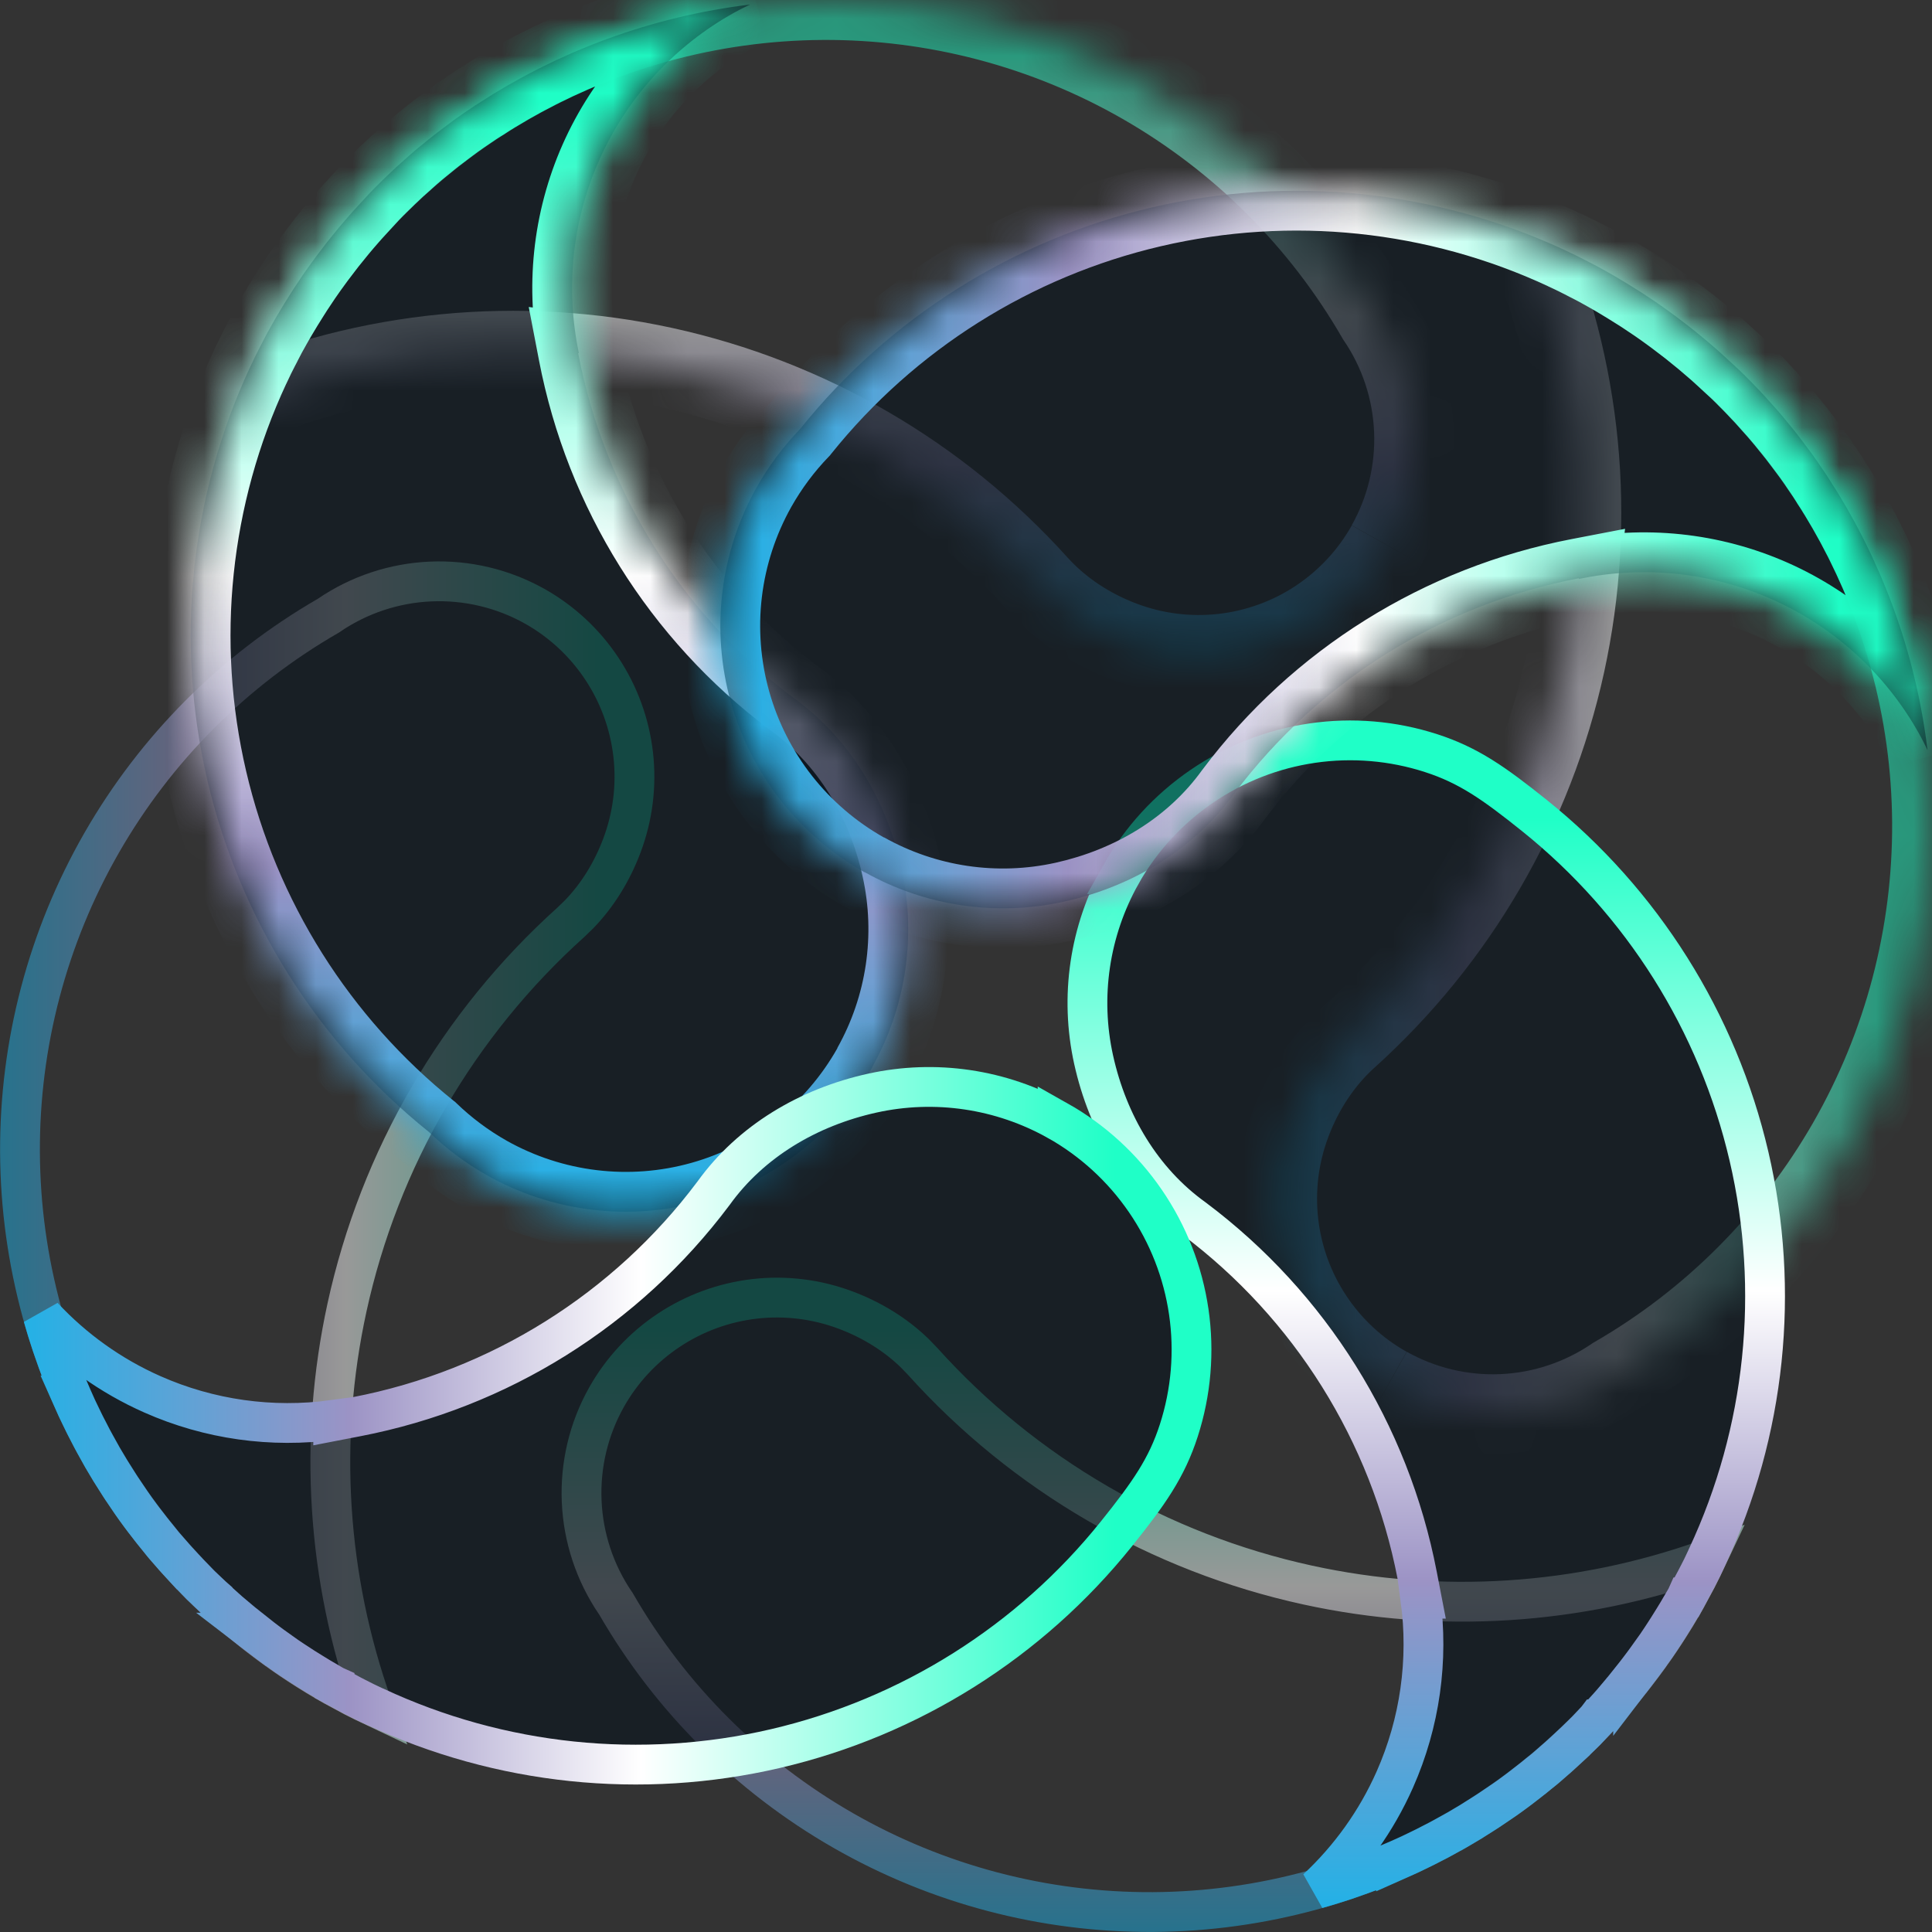
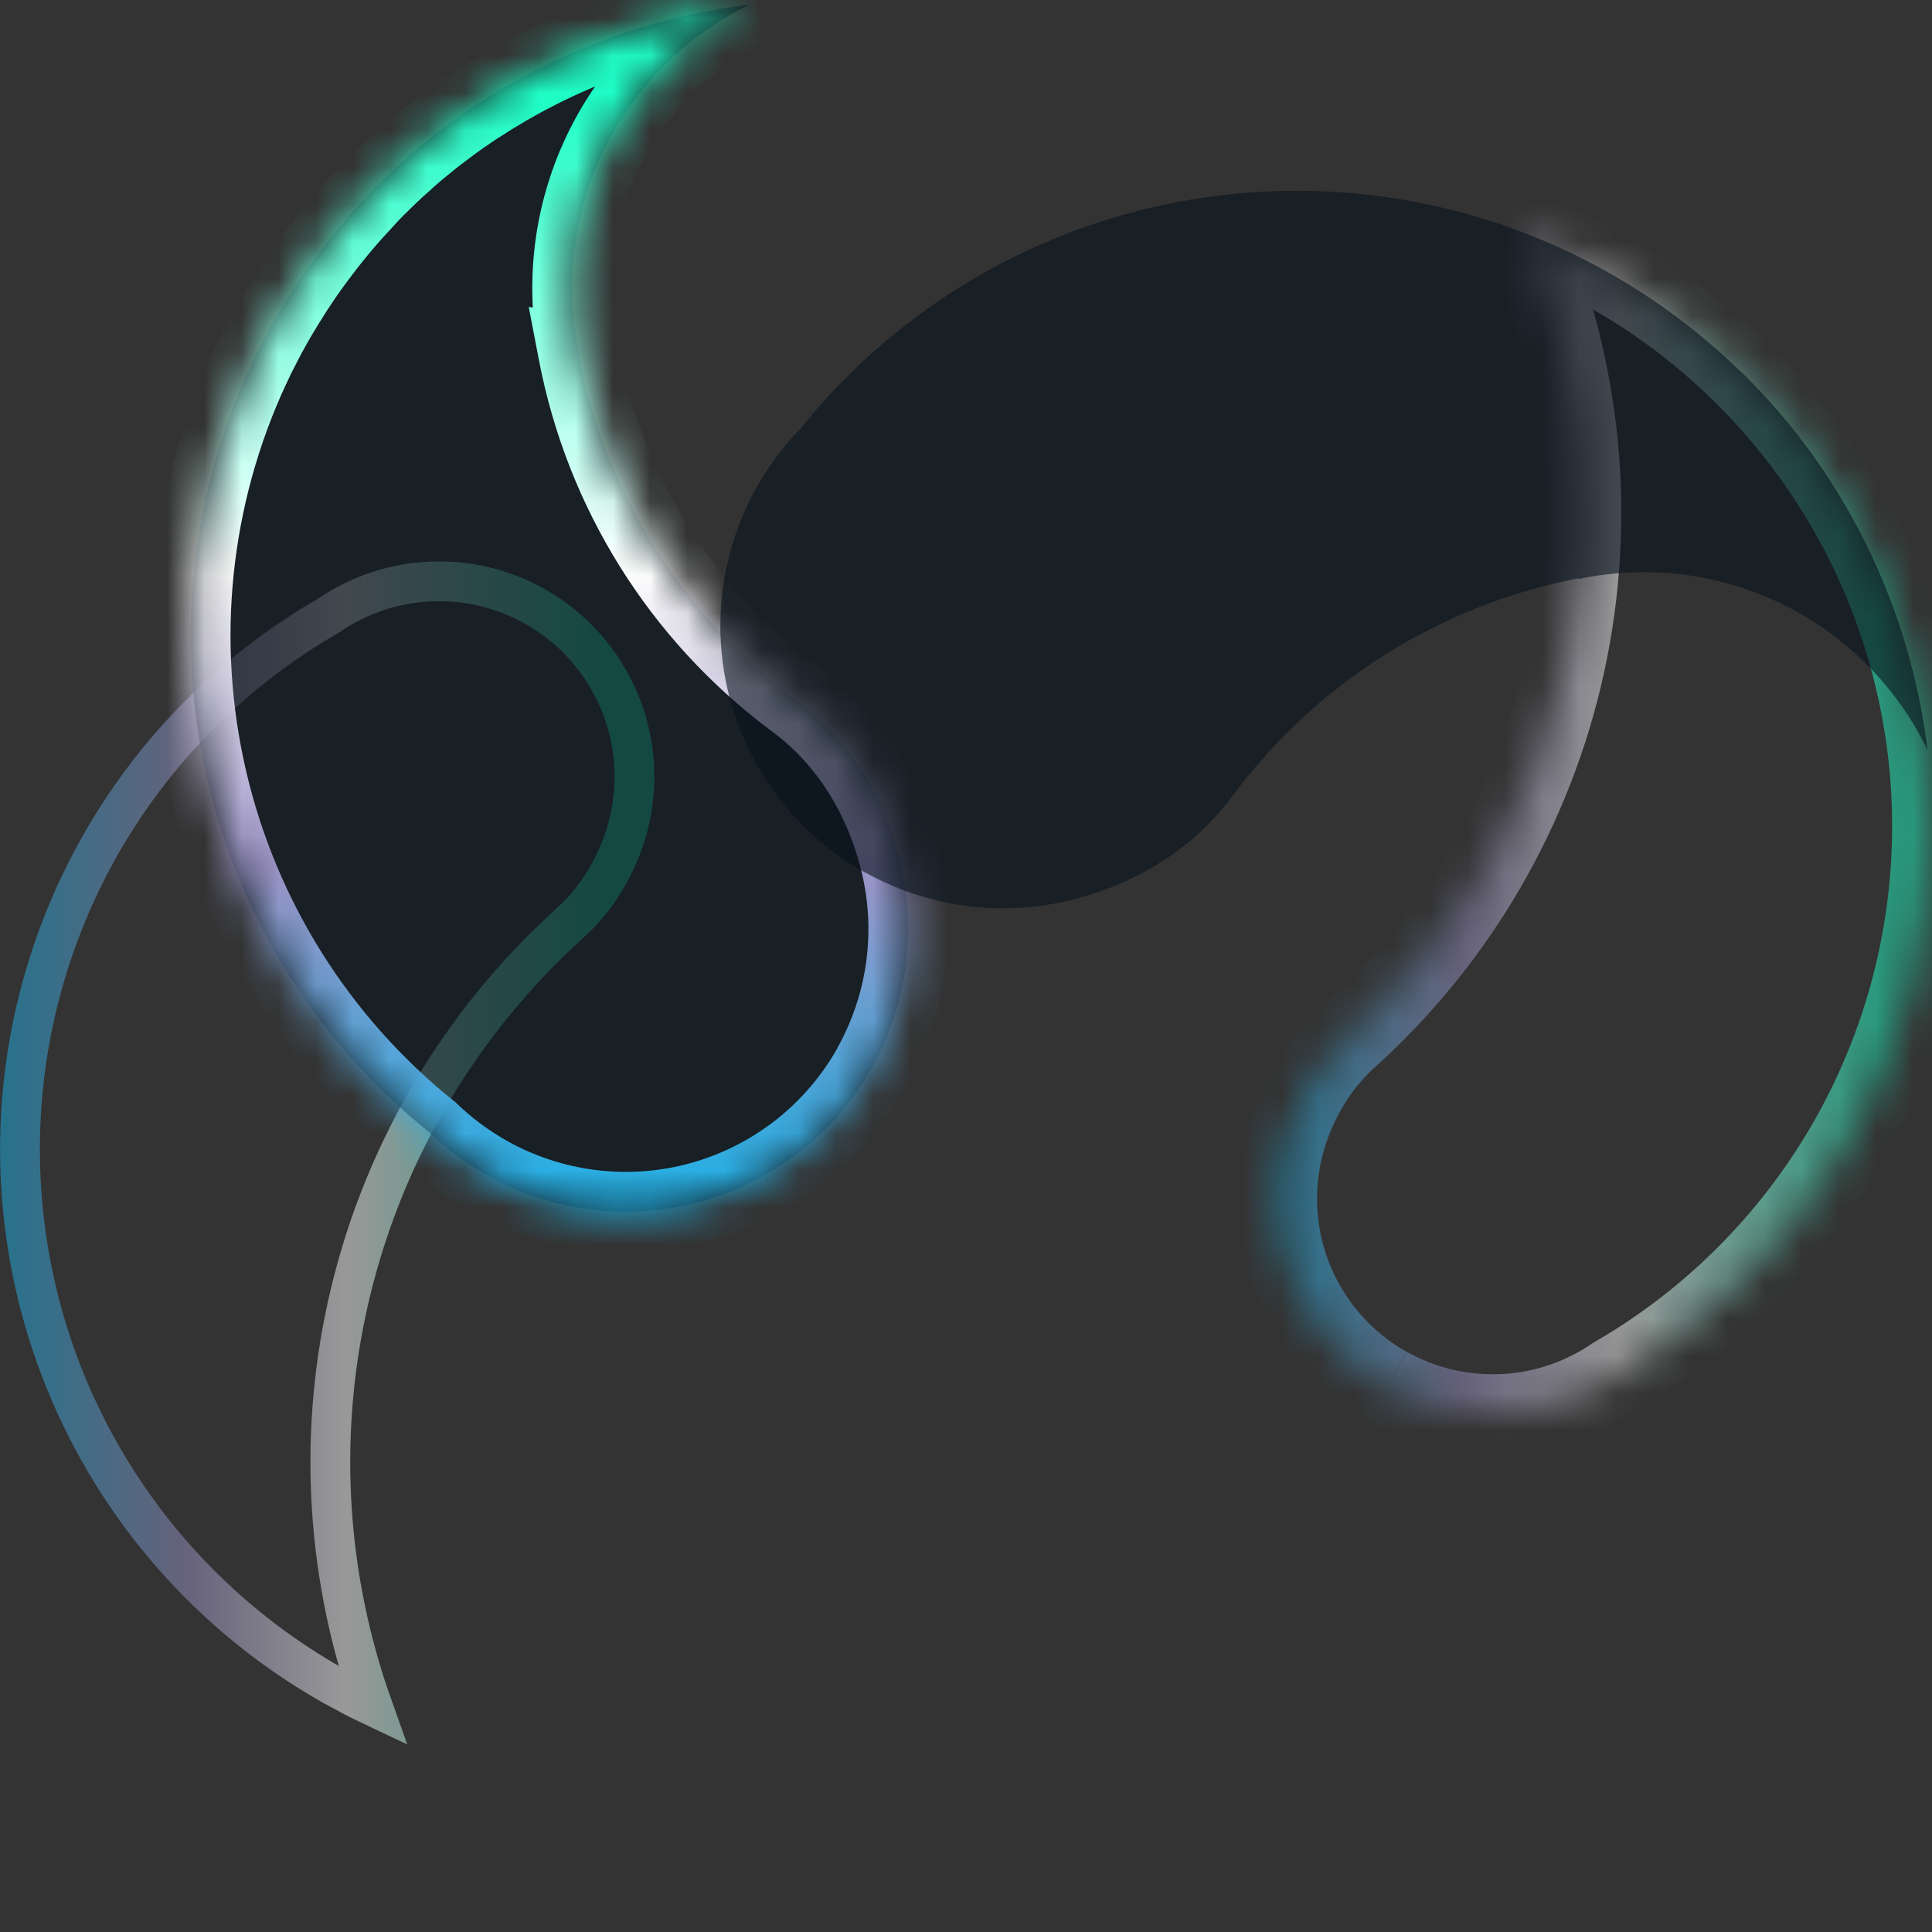
<svg xmlns="http://www.w3.org/2000/svg" width="52" height="52" viewBox="0 0 52 52" fill="none">
  <rect x="0" y="0" width="52" height="52" fill="#333333" stroke="none" />
  <g opacity="0.5">
    <mask id="path-1-inside-1_182_702" fill="white">
      <path d="M37.34 37.318C38.281 37.846 39.351 38.102 40.429 38.055C41.508 38.009 42.552 37.662 43.444 37.054C46.059 35.544 48.228 33.368 49.731 30.748C51.233 28.128 52.016 25.157 51.998 22.137C51.981 19.117 51.164 16.155 49.631 13.553C48.098 10.95 45.904 8.8 43.271 7.32C42.541 6.912 41.783 6.556 41.003 6.256C42.584 9.913 42.978 13.973 42.128 17.865C41.279 21.757 39.229 25.284 36.268 27.948C35.587 28.565 35.077 29.356 34.752 30.216C34.426 31.076 34.31 32 34.413 32.913C34.516 33.827 34.835 34.702 35.343 35.468C35.851 36.234 36.534 36.868 37.335 37.318" />
    </mask>
    <path d="M43.444 37.054L42.908 36.126L42.873 36.146L42.84 36.169L43.444 37.054ZM43.271 7.32L43.795 6.386L43.794 6.385L43.271 7.32ZM41.003 6.256L41.387 5.256L39.008 4.342L40.02 6.682L41.003 6.256ZM36.268 27.948L35.551 27.152L35.549 27.154L36.268 27.948ZM37.34 37.318L36.815 38.252C37.93 38.878 39.198 39.181 40.475 39.126L40.429 38.055L40.383 36.985C39.504 37.023 38.632 36.815 37.865 36.384L37.34 37.318ZM40.429 38.055L40.475 39.126C41.753 39.07 42.99 38.66 44.047 37.94L43.444 37.054L42.84 36.169C42.113 36.664 41.262 36.947 40.383 36.985L40.429 38.055ZM43.444 37.054L43.979 37.982C46.759 36.377 49.064 34.065 50.66 31.281L49.731 30.748L48.802 30.215C47.393 32.671 45.36 34.711 42.908 36.126L43.444 37.054ZM49.731 30.748L50.66 31.281C52.257 28.497 53.088 25.34 53.069 22.131L51.998 22.137L50.927 22.143C50.943 24.974 50.21 27.759 48.802 30.215L49.731 30.748ZM51.998 22.137L53.069 22.131C53.051 18.921 52.183 15.774 50.554 13.009L49.631 13.553L48.708 14.096C50.145 16.536 50.91 19.312 50.927 22.143L51.998 22.137ZM49.631 13.553L50.554 13.009C48.925 10.244 46.593 7.959 43.795 6.386L43.271 7.32L42.746 8.254C45.214 9.641 47.271 11.657 48.708 14.096L49.631 13.553ZM43.271 7.32L43.794 6.385C43.02 5.952 42.215 5.575 41.387 5.256L41.003 6.256L40.618 7.256C41.351 7.538 42.062 7.872 42.747 8.255L43.271 7.32ZM41.003 6.256L40.02 6.682C41.512 10.132 41.883 13.964 41.081 17.636L42.128 17.865L43.175 18.093C44.072 13.982 43.656 9.693 41.986 5.831L41.003 6.256ZM42.128 17.865L41.081 17.636C40.28 21.309 38.345 24.637 35.551 27.152L36.268 27.948L36.984 28.745C40.112 25.93 42.277 22.204 43.175 18.093L42.128 17.865ZM36.268 27.948L35.549 27.154C34.728 27.898 34.127 28.837 33.749 29.837L34.752 30.216L35.754 30.595C36.026 29.875 36.446 29.233 36.987 28.742L36.268 27.948ZM34.752 30.216L33.749 29.837C33.364 30.856 33.227 31.951 33.349 33.033L34.413 32.913L35.478 32.794C35.394 32.049 35.489 31.296 35.754 30.595L34.752 30.216ZM34.413 32.913L33.349 33.033C33.471 34.115 33.848 35.153 34.45 36.06L35.343 35.468L36.236 34.876C35.821 34.252 35.562 33.538 35.478 32.794L34.413 32.913ZM35.343 35.468L34.45 36.06C35.052 36.968 35.861 37.719 36.811 38.252L37.335 37.318L37.859 36.383C37.206 36.017 36.65 35.5 36.236 34.876L35.343 35.468Z" fill="url(#paint0_linear_182_702)" mask="url(#path-1-inside-1_182_702)" />
  </g>
  <path opacity="0.5" d="M11.592 15.651C12.569 15.609 13.538 15.839 14.391 16.317C15.118 16.725 15.737 17.301 16.198 17.996C16.659 18.691 16.949 19.485 17.043 20.314C17.137 21.143 17.032 21.982 16.737 22.762C16.477 23.453 16.089 24.089 15.587 24.608L15.365 24.823C12.321 27.562 10.213 31.188 9.34 35.188C8.559 38.766 8.802 42.482 10.024 45.916C9.855 45.836 9.687 45.753 9.521 45.668L8.986 45.38C6.437 43.946 4.312 41.863 2.828 39.341C1.344 36.82 0.554 33.951 0.538 31.026C0.522 28.101 1.28 25.223 2.736 22.685C4.192 20.148 6.293 18.04 8.827 16.578L8.844 16.568L8.86 16.556C9.669 16.006 10.615 15.693 11.592 15.651Z" stroke="url(#paint1_linear_182_702)" stroke-width="1.071" />
  <g opacity="0.5">
    <mask id="path-4-inside-2_182_702" fill="white">
-       <path d="M37.317 14.662C37.846 13.721 38.101 12.651 38.055 11.573C38.008 10.494 37.661 9.45 37.054 8.558C35.544 5.943 33.368 3.774 30.748 2.271C28.128 0.768 25.157 -0.014 22.137 0.004C19.116 0.021 16.154 0.838 13.552 2.371C10.95 3.904 8.799 6.098 7.32 8.731C6.911 9.461 6.556 10.219 6.256 10.999C9.912 9.418 13.972 9.024 17.864 9.874C21.756 10.723 25.283 12.773 27.948 15.734C28.564 16.416 29.356 16.925 30.215 17.251C31.075 17.576 32 17.692 32.913 17.589C33.826 17.486 34.702 17.167 35.468 16.659C36.233 16.151 36.867 15.468 37.317 14.667" />
-     </mask>
+       </mask>
    <path d="M37.054 8.558L36.126 9.094L36.146 9.129L36.168 9.162L37.054 8.558ZM7.32 8.731L6.386 8.207L6.385 8.208L7.32 8.731ZM6.256 10.999L5.256 10.615L4.341 12.995L6.681 11.982L6.256 10.999ZM27.948 15.734L27.151 16.451L27.153 16.453L27.948 15.734ZM37.317 14.662L38.251 15.187C38.877 14.072 39.18 12.804 39.125 11.527L38.055 11.573L36.984 11.619C37.022 12.498 36.814 13.37 36.383 14.137L37.317 14.662ZM38.055 11.573L39.125 11.527C39.07 10.249 38.659 9.012 37.939 7.955L37.054 8.558L36.168 9.162C36.664 9.889 36.946 10.74 36.984 11.619L38.055 11.573ZM37.054 8.558L37.981 8.023C36.377 5.243 34.065 2.938 31.281 1.342L30.748 2.271L30.215 3.2C32.671 4.609 34.71 6.642 36.126 9.094L37.054 8.558ZM30.748 2.271L31.281 1.342C28.497 -0.255 25.34 -1.086 22.13 -1.067L22.137 0.004L22.143 1.075C24.974 1.059 27.759 1.792 30.215 3.2L30.748 2.271ZM22.137 0.004L22.13 -1.067C18.921 -1.049 15.774 -0.181 13.008 1.448L13.552 2.371L14.096 3.294C16.535 1.857 19.312 1.092 22.143 1.075L22.137 0.004ZM13.552 2.371L13.008 1.448C10.243 3.077 7.958 5.409 6.386 8.207L7.32 8.731L8.254 9.256C9.641 6.788 11.656 4.731 14.096 3.294L13.552 2.371ZM7.32 8.731L6.385 8.208C5.952 8.982 5.574 9.787 5.256 10.615L6.256 10.999L7.256 11.384C7.537 10.651 7.871 9.94 8.255 9.255L7.32 8.731ZM6.256 10.999L6.681 11.982C10.131 10.49 13.963 10.119 17.636 10.921L17.864 9.874L18.093 8.827C13.982 7.93 9.693 8.346 5.831 10.016L6.256 10.999ZM17.864 9.874L17.636 10.921C21.308 11.722 24.637 13.657 27.151 16.451L27.948 15.734L28.744 15.018C25.929 11.89 22.204 9.725 18.093 8.827L17.864 9.874ZM27.948 15.734L27.153 16.453C27.897 17.274 28.837 17.875 29.837 18.253L30.215 17.251L30.594 16.248C29.875 15.976 29.232 15.556 28.742 15.015L27.948 15.734ZM30.215 17.251L29.837 18.253C30.855 18.638 31.951 18.775 33.033 18.653L32.913 17.589L32.793 16.524C32.049 16.608 31.295 16.513 30.594 16.248L30.215 17.251ZM32.913 17.589L33.033 18.653C34.115 18.532 35.152 18.154 36.06 17.552L35.468 16.659L34.875 15.767C34.251 16.181 33.537 16.44 32.793 16.524L32.913 17.589ZM35.468 16.659L36.06 17.552C36.967 16.95 37.718 16.141 38.251 15.191L37.317 14.667L36.383 14.143C36.016 14.796 35.499 15.352 34.875 15.767L35.468 16.659Z" fill="url(#paint2_linear_182_702)" mask="url(#path-4-inside-2_182_702)" />
  </g>
  <mask id="path-6-inside-3_182_702" fill="white">
    <path d="M23.47 28.733C24.387 27.1 24.669 25.188 24.265 23.36C23.859 21.532 22.871 19.869 21.35 18.777C18.337 16.512 16.273 13.208 15.561 9.506C15.568 9.507 15.574 9.507 15.581 9.506C15.213 7.763 15.402 5.949 16.124 4.32C16.845 2.691 18.061 1.331 19.599 0.433C19.792 0.319 19.99 0.217 20.189 0.122C18.874 0.282 17.582 0.593 16.339 1.049C16.203 1.098 16.07 1.15 15.938 1.202L15.823 1.248C15.721 1.29 15.62 1.331 15.52 1.373C15.477 1.392 15.433 1.41 15.39 1.429C15.28 1.479 15.166 1.53 15.049 1.583L14.983 1.612C14.853 1.673 14.721 1.737 14.591 1.802C14.55 1.823 14.509 1.845 14.466 1.864C14.374 1.912 14.281 1.96 14.189 2.009L14.056 2.08C13.949 2.138 13.844 2.197 13.738 2.258L13.667 2.297C13.542 2.37 13.418 2.444 13.295 2.518C13.254 2.544 13.213 2.571 13.17 2.596C13.083 2.65 13.005 2.706 12.911 2.76L12.78 2.844C12.677 2.912 12.577 2.981 12.476 3.05L12.411 3.095C12.292 3.179 12.175 3.259 12.058 3.35L11.94 3.439L11.693 3.627C11.653 3.659 11.612 3.691 11.572 3.722C11.472 3.801 11.375 3.887 11.277 3.962L11.223 4.007C11.111 4.101 11.001 4.196 10.894 4.295L10.785 4.392C10.706 4.463 10.62 4.536 10.55 4.608L10.441 4.71C10.344 4.802 10.248 4.895 10.154 4.99L10.115 5.028C10.005 5.138 9.901 5.248 9.804 5.357L9.706 5.463L9.484 5.705L9.387 5.815C9.295 5.921 9.202 6.028 9.112 6.136L9.089 6.164C8.992 6.281 8.896 6.4 8.801 6.52L8.715 6.632L8.509 6.902L8.425 7.018C8.336 7.138 8.249 7.26 8.163 7.385L8.153 7.398C8.066 7.526 7.979 7.657 7.893 7.788L7.819 7.905C7.756 8.004 7.694 8.103 7.633 8.203L7.56 8.324C7.478 8.46 7.396 8.597 7.32 8.735C7.226 8.9 7.135 9.065 7.048 9.241L7 9.333C6.913 9.498 6.827 9.677 6.747 9.85L6.737 9.868C5.116 13.345 4.709 17.264 5.581 21C6.453 24.735 8.554 28.069 11.546 30.468C12.017 30.923 12.545 31.316 13.116 31.638C13.986 32.127 14.945 32.44 15.937 32.559C16.929 32.678 17.935 32.6 18.897 32.331C19.859 32.061 20.758 31.604 21.544 30.987C22.329 30.369 22.985 29.604 23.475 28.733" />
  </mask>
-   <path d="M23.47 28.733C24.387 27.1 24.669 25.188 24.265 23.36C23.859 21.532 22.871 19.869 21.35 18.777C18.337 16.512 16.273 13.208 15.561 9.506C15.568 9.507 15.574 9.507 15.581 9.506C15.213 7.763 15.402 5.949 16.124 4.32C16.845 2.691 18.061 1.331 19.599 0.433C19.792 0.319 19.99 0.217 20.189 0.122C18.874 0.282 17.582 0.593 16.339 1.049C16.203 1.098 16.07 1.15 15.938 1.202L15.823 1.248C15.721 1.29 15.62 1.331 15.52 1.373C15.477 1.392 15.433 1.41 15.39 1.429C15.28 1.479 15.166 1.53 15.049 1.583L14.983 1.612C14.853 1.673 14.721 1.737 14.591 1.802C14.55 1.823 14.509 1.845 14.466 1.864C14.374 1.912 14.281 1.96 14.189 2.009L14.056 2.08C13.949 2.138 13.844 2.197 13.738 2.258L13.667 2.297C13.542 2.37 13.418 2.444 13.295 2.518C13.254 2.544 13.213 2.571 13.17 2.596C13.083 2.65 13.005 2.706 12.911 2.76L12.78 2.844C12.677 2.912 12.577 2.981 12.476 3.05L12.411 3.095C12.292 3.179 12.175 3.259 12.058 3.35L11.94 3.439L11.693 3.627C11.653 3.659 11.612 3.691 11.572 3.722C11.472 3.801 11.375 3.887 11.277 3.962L11.223 4.007C11.111 4.101 11.001 4.196 10.894 4.295L10.785 4.392C10.706 4.463 10.62 4.536 10.55 4.608L10.441 4.71C10.344 4.802 10.248 4.895 10.154 4.99L10.115 5.028C10.005 5.138 9.901 5.248 9.804 5.357L9.706 5.463L9.484 5.705L9.387 5.815C9.295 5.921 9.202 6.028 9.112 6.136L9.089 6.164C8.992 6.281 8.896 6.4 8.801 6.52L8.715 6.632L8.509 6.902L8.425 7.018C8.336 7.138 8.249 7.26 8.163 7.385L8.153 7.398C8.066 7.526 7.979 7.657 7.893 7.788L7.819 7.905C7.756 8.004 7.694 8.103 7.633 8.203L7.56 8.324C7.478 8.46 7.396 8.597 7.32 8.735C7.226 8.9 7.135 9.065 7.048 9.241L7 9.333C6.913 9.498 6.827 9.677 6.747 9.85L6.737 9.868C5.116 13.345 4.709 17.264 5.581 21C6.453 24.735 8.554 28.069 11.546 30.468C12.017 30.923 12.545 31.316 13.116 31.638C13.986 32.127 14.945 32.44 15.937 32.559C16.929 32.678 17.935 32.6 18.897 32.331C19.859 32.061 20.758 31.604 21.544 30.987C22.329 30.369 22.985 29.604 23.475 28.733" fill="#08131D" fill-opacity="0.6" />
+   <path d="M23.47 28.733C24.387 27.1 24.669 25.188 24.265 23.36C23.859 21.532 22.871 19.869 21.35 18.777C18.337 16.512 16.273 13.208 15.561 9.506C15.568 9.507 15.574 9.507 15.581 9.506C15.213 7.763 15.402 5.949 16.124 4.32C16.845 2.691 18.061 1.331 19.599 0.433C19.792 0.319 19.99 0.217 20.189 0.122C18.874 0.282 17.582 0.593 16.339 1.049C16.203 1.098 16.07 1.15 15.938 1.202L15.823 1.248C15.477 1.392 15.433 1.41 15.39 1.429C15.28 1.479 15.166 1.53 15.049 1.583L14.983 1.612C14.853 1.673 14.721 1.737 14.591 1.802C14.55 1.823 14.509 1.845 14.466 1.864C14.374 1.912 14.281 1.96 14.189 2.009L14.056 2.08C13.949 2.138 13.844 2.197 13.738 2.258L13.667 2.297C13.542 2.37 13.418 2.444 13.295 2.518C13.254 2.544 13.213 2.571 13.17 2.596C13.083 2.65 13.005 2.706 12.911 2.76L12.78 2.844C12.677 2.912 12.577 2.981 12.476 3.05L12.411 3.095C12.292 3.179 12.175 3.259 12.058 3.35L11.94 3.439L11.693 3.627C11.653 3.659 11.612 3.691 11.572 3.722C11.472 3.801 11.375 3.887 11.277 3.962L11.223 4.007C11.111 4.101 11.001 4.196 10.894 4.295L10.785 4.392C10.706 4.463 10.62 4.536 10.55 4.608L10.441 4.71C10.344 4.802 10.248 4.895 10.154 4.99L10.115 5.028C10.005 5.138 9.901 5.248 9.804 5.357L9.706 5.463L9.484 5.705L9.387 5.815C9.295 5.921 9.202 6.028 9.112 6.136L9.089 6.164C8.992 6.281 8.896 6.4 8.801 6.52L8.715 6.632L8.509 6.902L8.425 7.018C8.336 7.138 8.249 7.26 8.163 7.385L8.153 7.398C8.066 7.526 7.979 7.657 7.893 7.788L7.819 7.905C7.756 8.004 7.694 8.103 7.633 8.203L7.56 8.324C7.478 8.46 7.396 8.597 7.32 8.735C7.226 8.9 7.135 9.065 7.048 9.241L7 9.333C6.913 9.498 6.827 9.677 6.747 9.85L6.737 9.868C5.116 13.345 4.709 17.264 5.581 21C6.453 24.735 8.554 28.069 11.546 30.468C12.017 30.923 12.545 31.316 13.116 31.638C13.986 32.127 14.945 32.44 15.937 32.559C16.929 32.678 17.935 32.6 18.897 32.331C19.859 32.061 20.758 31.604 21.544 30.987C22.329 30.369 22.985 29.604 23.475 28.733" fill="#08131D" fill-opacity="0.6" />
  <path d="M21.35 18.777L20.707 19.633L20.716 19.64L20.725 19.647L21.35 18.777ZM15.561 9.506L15.692 8.443L14.231 8.263L14.509 9.708L15.561 9.506ZM15.581 9.506L15.712 10.569L16.87 10.426L16.629 9.285L15.581 9.506ZM19.599 0.433L20.14 1.358L20.144 1.356L19.599 0.433ZM20.189 0.122L20.652 1.088L20.059 -0.942L20.189 0.122ZM16.339 1.049L16.707 2.055L16.707 2.055L16.339 1.049ZM15.938 1.202L15.54 0.208L15.54 0.208L15.938 1.202ZM15.823 1.248L15.425 0.254L15.422 0.255L15.823 1.248ZM15.52 1.373L15.938 2.36L15.94 2.359L15.52 1.373ZM15.39 1.429L15.83 2.406L15.839 2.402L15.39 1.429ZM15.049 1.583L14.611 0.605L14.609 0.606L15.049 1.583ZM14.983 1.612L14.543 0.635L14.536 0.639L14.529 0.642L14.983 1.612ZM14.591 1.802L14.117 0.841L14.107 0.846L14.097 0.851L14.591 1.802ZM14.466 1.864L14.017 0.892L13.995 0.902L13.973 0.913L14.466 1.864ZM14.189 2.009L14.692 2.955L14.695 2.954L14.189 2.009ZM14.056 2.08L13.554 1.134L13.548 1.137L14.056 2.08ZM13.738 2.258L14.26 3.193L14.267 3.189L14.274 3.185L13.738 2.258ZM13.667 2.297L13.145 1.362L13.138 1.366L13.13 1.37L13.667 2.297ZM13.295 2.518L12.744 1.599L12.731 1.607L12.717 1.616L13.295 2.518ZM13.17 2.596L12.634 1.668L12.619 1.677L12.604 1.686L13.17 2.596ZM12.911 2.76L12.374 1.833L12.355 1.845L12.335 1.857L12.911 2.76ZM12.78 2.844L12.204 1.941L12.196 1.946L12.189 1.951L12.78 2.844ZM12.476 3.05L13.076 3.938L13.084 3.932L12.476 3.05ZM12.411 3.095L11.811 2.207L11.801 2.213L11.791 2.22L12.411 3.095ZM12.058 3.35L12.701 4.207L12.708 4.202L12.714 4.197L12.058 3.35ZM11.94 3.439L11.297 2.582L11.291 2.586L11.94 3.439ZM11.693 3.627L11.044 2.774L11.025 2.788L11.007 2.803L11.693 3.627ZM11.572 3.722L12.235 4.564L12.237 4.562L11.572 3.722ZM11.277 3.962L10.619 3.118L10.609 3.125L10.599 3.133L11.277 3.962ZM11.223 4.007L10.545 3.178L10.535 3.186L11.223 4.007ZM10.894 4.295L11.608 5.094L11.614 5.088L11.62 5.082L10.894 4.295ZM10.785 4.392L10.071 3.594L10.07 3.594L10.785 4.392ZM10.55 4.608L11.283 5.389L11.3 5.373L11.316 5.357L10.55 4.608ZM10.441 4.71L9.707 3.929L9.703 3.933L10.441 4.71ZM10.154 4.99L10.896 5.764L10.907 5.753L10.918 5.741L10.154 4.99ZM10.115 5.028L9.373 4.255L9.365 4.262L9.357 4.271L10.115 5.028ZM9.804 5.357L10.591 6.084L10.598 6.077L10.604 6.07L9.804 5.357ZM9.706 5.463L8.919 4.737L8.917 4.738L9.706 5.463ZM9.484 5.705L8.695 4.98L8.687 4.989L8.68 4.997L9.484 5.705ZM9.387 5.815L8.583 5.107L8.581 5.11L9.387 5.815ZM9.112 6.136L8.289 5.451L8.285 5.455L9.112 6.136ZM9.089 6.164L9.913 6.849L9.916 6.845L9.089 6.164ZM8.801 6.52L7.962 5.854L7.956 5.862L7.95 5.869L8.801 6.52ZM8.715 6.632L7.864 5.981L7.863 5.983L8.715 6.632ZM8.509 6.902L7.657 6.253L7.65 6.262L7.643 6.271L8.509 6.902ZM8.425 7.018L9.286 7.655L9.291 7.648L8.425 7.018ZM8.163 7.385L9.02 8.028L9.034 8.009L9.047 7.99L8.163 7.385ZM8.153 7.398L7.296 6.755L7.281 6.775L7.267 6.796L8.153 7.398ZM7.893 7.788L6.995 7.204L6.988 7.215L7.893 7.788ZM7.819 7.905L6.914 7.332L6.914 7.332L7.819 7.905ZM7.633 8.203L6.717 7.648L6.715 7.65L7.633 8.203ZM7.56 8.324L6.643 7.771L6.643 7.771L7.56 8.324ZM7.32 8.735L8.251 9.266L8.255 9.258L8.26 9.25L7.32 8.735ZM7.048 9.241L8 9.734L8.004 9.725L8.008 9.716L7.048 9.241ZM7 9.333L7.947 9.835L7.952 9.826L7 9.333ZM6.747 9.85L7.687 10.363L7.703 10.334L7.718 10.303L6.747 9.85ZM6.737 9.868L5.796 9.355L5.78 9.385L5.766 9.416L6.737 9.868ZM11.546 30.468L12.29 29.697L12.255 29.663L12.216 29.633L11.546 30.468ZM13.116 31.638L12.59 32.571L12.591 32.572L13.116 31.638ZM23.47 28.733L24.404 29.257C25.45 27.395 25.773 25.213 25.31 23.128L24.265 23.36L23.218 23.592C23.567 25.162 23.323 26.805 22.536 28.208L23.47 28.733ZM24.265 23.36L25.31 23.128C24.857 21.081 23.739 19.174 21.975 17.907L21.35 18.777L20.725 19.647C22.002 20.564 22.862 21.984 23.218 23.592L24.265 23.36ZM21.35 18.777L21.994 17.92C19.193 15.816 17.275 12.744 16.613 9.304L15.561 9.506L14.509 9.708C15.271 13.671 17.48 17.209 20.707 19.633L21.35 18.777ZM15.561 9.506L15.43 10.569C15.524 10.581 15.618 10.581 15.712 10.569L15.581 9.506L15.45 8.443C15.53 8.433 15.612 8.433 15.692 8.443L15.561 9.506ZM15.581 9.506L16.629 9.285C16.307 7.762 16.473 6.177 17.104 4.754L16.124 4.32L15.144 3.886C14.332 5.721 14.118 7.765 14.533 9.728L15.581 9.506ZM16.124 4.32L17.104 4.754C17.734 3.331 18.796 2.143 20.14 1.358L19.599 0.433L19.059 -0.492C17.327 0.52 15.957 2.052 15.144 3.886L16.124 4.32ZM19.599 0.433L20.144 1.356C20.303 1.262 20.472 1.174 20.652 1.088L20.189 0.122L19.726 -0.844C19.508 -0.74 19.282 -0.623 19.055 -0.49L19.599 0.433ZM20.189 0.122L20.059 -0.942C18.663 -0.771 17.291 -0.441 15.97 0.043L16.339 1.049L16.707 2.055C17.874 1.628 19.086 1.336 20.319 1.185L20.189 0.122ZM16.339 1.049L15.97 0.043C15.826 0.096 15.682 0.151 15.54 0.208L15.938 1.202L16.336 2.197C16.458 2.148 16.581 2.101 16.707 2.055L16.339 1.049ZM15.938 1.202L15.54 0.208L15.425 0.254L15.823 1.248L16.221 2.243L16.336 2.197L15.938 1.202ZM15.823 1.248L15.422 0.255C15.317 0.297 15.209 0.341 15.1 0.388L15.52 1.373L15.94 2.359C16.032 2.32 16.125 2.282 16.224 2.242L15.823 1.248ZM15.52 1.373L15.103 0.387C15.078 0.397 15.005 0.427 14.941 0.457L15.39 1.429L15.839 2.402C15.861 2.392 15.877 2.386 15.938 2.36L15.52 1.373ZM15.39 1.429L14.95 0.453C14.841 0.502 14.728 0.553 14.611 0.605L15.049 1.583L15.488 2.56C15.605 2.507 15.719 2.456 15.83 2.406L15.39 1.429ZM15.049 1.583L14.609 0.606L14.543 0.635L14.983 1.612L15.423 2.589L15.489 2.56L15.049 1.583ZM14.983 1.612L14.529 0.642C14.389 0.708 14.25 0.776 14.117 0.841L14.591 1.802L15.065 2.762C15.193 2.699 15.317 2.639 15.438 2.582L14.983 1.612ZM14.591 1.802L14.097 0.851C14.052 0.874 14.033 0.884 14.017 0.892L14.466 1.864L14.915 2.837C14.984 2.805 15.048 2.772 15.085 2.752L14.591 1.802ZM14.466 1.864L13.973 0.913C13.882 0.96 13.783 1.011 13.683 1.065L14.189 2.009L14.695 2.954C14.78 2.908 14.865 2.864 14.959 2.816L14.466 1.864ZM14.189 2.009L13.687 1.063L13.554 1.134L14.056 2.08L14.558 3.026L14.692 2.955L14.189 2.009ZM14.056 2.08L13.548 1.137C13.429 1.201 13.314 1.265 13.202 1.33L13.738 2.258L14.274 3.185C14.373 3.129 14.468 3.075 14.564 3.023L14.056 2.08ZM13.738 2.258L13.216 1.322L13.145 1.362L13.667 2.297L14.189 3.233L14.26 3.193L13.738 2.258ZM13.667 2.297L13.13 1.37C12.997 1.448 12.866 1.526 12.744 1.599L13.295 2.518L13.846 3.437C13.971 3.362 14.087 3.292 14.204 3.225L13.667 2.297ZM13.295 2.518L12.717 1.616C12.673 1.644 12.652 1.657 12.634 1.668L13.17 2.596L13.705 3.523C13.773 3.484 13.835 3.445 13.873 3.42L13.295 2.518ZM13.17 2.596L12.604 1.686C12.416 1.803 12.471 1.777 12.374 1.833L12.911 2.76L13.448 3.687C13.522 3.645 13.585 3.604 13.631 3.573C13.684 3.539 13.707 3.523 13.736 3.505L13.17 2.596ZM12.911 2.76L12.335 1.857L12.204 1.941L12.78 2.844L13.355 3.748L13.487 3.664L12.911 2.76ZM12.78 2.844L12.189 1.951C12.077 2.025 11.968 2.099 11.869 2.168L12.476 3.05L13.084 3.932C13.186 3.862 13.278 3.799 13.37 3.738L12.78 2.844ZM12.476 3.05L11.877 2.162L11.811 2.207L12.411 3.095L13.01 3.983L13.076 3.938L12.476 3.05ZM12.411 3.095L11.791 2.22C11.687 2.294 11.543 2.394 11.402 2.503L12.058 3.35L12.714 4.197C12.808 4.124 12.897 4.063 13.03 3.969L12.411 3.095ZM12.058 3.35L11.415 2.493L11.297 2.582L11.94 3.439L12.582 4.296L12.701 4.207L12.058 3.35ZM11.94 3.439L11.291 2.586L11.044 2.774L11.693 3.627L12.341 4.479L12.588 4.292L11.94 3.439ZM11.693 3.627L11.007 2.803C10.98 2.825 10.97 2.833 10.907 2.882L11.572 3.722L12.237 4.562C12.254 4.549 12.326 4.493 12.378 4.45L11.693 3.627ZM11.572 3.722L10.91 2.88C10.846 2.93 10.785 2.981 10.739 3.02C10.688 3.062 10.652 3.092 10.619 3.118L11.277 3.962L11.936 4.807C12 4.757 12.062 4.706 12.109 4.667C12.16 4.624 12.198 4.593 12.235 4.564L11.572 3.722ZM11.277 3.962L10.599 3.133L10.545 3.178L11.223 4.007L11.902 4.836L11.956 4.792L11.277 3.962ZM11.223 4.007L10.535 3.186C10.415 3.287 10.291 3.394 10.167 3.508L10.894 4.295L11.62 5.082C11.711 4.999 11.808 4.915 11.911 4.828L11.223 4.007ZM10.894 4.295L10.18 3.496L10.071 3.594L10.785 4.392L11.499 5.191L11.608 5.094L10.894 4.295ZM10.785 4.392L10.07 3.594C10.025 3.635 9.887 3.753 9.783 3.859L10.55 4.608L11.316 5.357C11.354 5.318 11.387 5.291 11.5 5.19L10.785 4.392ZM10.55 4.608L9.816 3.827L9.707 3.929L10.441 4.71L11.174 5.491L11.283 5.389L10.55 4.608ZM10.441 4.71L9.703 3.933C9.602 4.029 9.497 4.131 9.39 4.239L10.154 4.99L10.918 5.741C11 5.658 11.085 5.576 11.178 5.487L10.441 4.71ZM10.154 4.99L9.413 4.217L9.373 4.255L10.115 5.028L10.856 5.802L10.896 5.764L10.154 4.99ZM10.115 5.028L9.357 4.271C9.234 4.394 9.116 4.519 9.003 4.645L9.804 5.357L10.604 6.07C10.687 5.976 10.776 5.882 10.872 5.786L10.115 5.028ZM9.804 5.357L9.016 4.631L8.919 4.737L9.706 5.463L10.494 6.189L10.591 6.084L9.804 5.357ZM9.706 5.463L8.917 4.738L8.695 4.98L9.484 5.705L10.273 6.43L10.495 6.188L9.706 5.463ZM9.484 5.705L8.68 4.997L8.583 5.107L9.387 5.815L10.191 6.523L10.288 6.413L9.484 5.705ZM9.387 5.815L8.581 5.11C8.485 5.219 8.387 5.333 8.289 5.451L9.112 6.136L9.935 6.822C10.018 6.722 10.104 6.622 10.193 6.521L9.387 5.815ZM9.112 6.136L8.285 5.455L8.262 5.483L9.089 6.164L9.916 6.845L9.939 6.817L9.112 6.136ZM9.089 6.164L8.265 5.48C8.161 5.605 8.06 5.73 7.962 5.854L8.801 6.52L9.639 7.187C9.732 7.07 9.822 6.958 9.913 6.849L9.089 6.164ZM8.801 6.52L7.95 5.869L7.864 5.981L8.715 6.632L9.566 7.283L9.652 7.171L8.801 6.52ZM8.715 6.632L7.863 5.983L7.657 6.253L8.509 6.902L9.361 7.552L9.567 7.282L8.715 6.632ZM8.509 6.902L7.643 6.271L7.559 6.387L8.425 7.018L9.291 7.648L9.375 7.533L8.509 6.902ZM8.425 7.018L7.564 6.38C7.468 6.51 7.373 6.642 7.279 6.78L8.163 7.385L9.047 7.99C9.124 7.877 9.204 7.766 9.286 7.655L8.425 7.018ZM8.163 7.385L7.306 6.742L7.296 6.755L8.153 7.398L9.01 8.041L9.02 8.028L8.163 7.385ZM8.153 7.398L7.267 6.796C7.178 6.928 7.086 7.064 6.995 7.204L7.893 7.788L8.791 8.372C8.871 8.249 8.954 8.125 9.039 8L8.153 7.398ZM7.893 7.788L6.988 7.215L6.914 7.332L7.819 7.905L8.724 8.479L8.798 8.362L7.893 7.788ZM7.819 7.905L6.914 7.332C6.852 7.429 6.784 7.537 6.717 7.648L7.633 8.203L8.549 8.759C8.604 8.669 8.661 8.579 8.724 8.478L7.819 7.905ZM7.633 8.203L6.715 7.65L6.643 7.771L7.56 8.324L8.478 8.877L8.55 8.756L7.633 8.203ZM7.56 8.324L6.643 7.771C6.562 7.904 6.468 8.06 6.38 8.221L7.32 8.735L8.26 9.25C8.323 9.134 8.394 9.016 8.478 8.876L7.56 8.324ZM7.32 8.735L6.389 8.205C6.29 8.378 6.188 8.563 6.088 8.765L7.048 9.241L8.008 9.716C8.083 9.566 8.162 9.422 8.251 9.266L7.32 8.735ZM7.048 9.241L6.097 8.748L6.049 8.841L7 9.333L7.952 9.826L8 9.734L7.048 9.241ZM7 9.333L6.054 8.831C5.953 9.021 5.858 9.221 5.776 9.397L6.747 9.85L7.718 10.303C7.797 10.133 7.873 9.974 7.947 9.835L7 9.333ZM6.747 9.85L5.806 9.337L5.796 9.355L6.737 9.868L7.677 10.381L7.687 10.363L6.747 9.85ZM6.737 9.868L5.766 9.416C4.044 13.11 3.612 17.274 4.538 21.243L5.581 21L6.625 20.756C5.807 17.255 6.189 13.58 7.708 10.321L6.737 9.868ZM5.581 21L4.538 21.243C5.465 25.212 7.696 28.755 10.876 31.304L11.546 30.468L12.216 29.633C9.411 27.383 7.442 24.257 6.625 20.756L5.581 21ZM11.546 30.468L10.802 31.239C11.339 31.757 11.94 32.205 12.59 32.571L13.116 31.638L13.641 30.704C13.15 30.427 12.696 30.089 12.29 29.697L11.546 30.468ZM13.116 31.638L12.591 32.572C13.584 33.13 14.678 33.487 15.81 33.623L15.937 32.559L16.065 31.495C15.213 31.393 14.389 31.124 13.64 30.704L13.116 31.638ZM15.937 32.559L15.81 33.623C16.941 33.759 18.089 33.67 19.186 33.362L18.897 32.331L18.608 31.299C17.781 31.531 16.917 31.598 16.065 31.495L15.937 32.559ZM18.897 32.331L19.186 33.362C20.284 33.054 21.31 32.534 22.206 31.829L21.544 30.987L20.882 30.145C20.207 30.675 19.434 31.067 18.608 31.299L18.897 32.331ZM21.544 30.987L22.206 31.829C23.102 31.125 23.85 30.251 24.409 29.257L23.475 28.733L22.541 28.208C22.12 28.956 21.556 29.614 20.882 30.145L21.544 30.987Z" fill="url(#paint3_linear_182_702)" mask="url(#path-6-inside-3_182_702)" />
-   <path opacity="0.5" d="M15.656 40.409C15.614 39.433 15.844 38.463 16.322 37.611C16.73 36.883 17.306 36.264 18.001 35.803C18.696 35.342 19.491 35.052 20.319 34.958C21.148 34.864 21.987 34.969 22.768 35.264C23.458 35.524 24.094 35.912 24.613 36.414L24.828 36.636C27.567 39.68 31.193 41.788 35.193 42.661C38.771 43.443 42.487 43.199 45.921 41.977C45.841 42.146 45.758 42.314 45.673 42.481L45.386 43.015C43.951 45.564 41.868 47.689 39.347 49.173C36.825 50.657 33.957 51.447 31.031 51.463C28.106 51.479 25.228 50.721 22.69 49.265C20.153 47.809 18.046 45.708 16.583 43.174L16.573 43.157L16.561 43.141C16.011 42.332 15.698 41.386 15.656 40.409Z" stroke="url(#paint4_linear_182_702)" stroke-width="1.071" />
-   <path d="M29.436 28.526C29.059 26.827 29.323 25.049 30.175 23.531L30.174 23.531C30.704 22.588 31.445 21.782 32.338 21.169C33.23 20.557 34.251 20.157 35.322 20.001C36.393 19.845 37.486 19.937 38.516 20.27C39.525 20.596 40.212 21.079 41.301 21.952C44.198 24.276 46.231 27.505 47.074 31.121C47.917 34.738 47.522 38.533 45.951 41.898L45.946 41.908L45.942 41.919C45.863 42.09 45.783 42.26 45.702 42.411L45.699 42.415L45.651 42.508L45.65 42.511L45.391 42.992L45.39 42.992L45.385 43.003L45.155 43.395L45.083 43.513L45.082 43.516L44.906 43.798L44.905 43.8L44.829 43.918L44.829 43.919C44.748 44.045 44.663 44.172 44.579 44.296L44.578 44.297L44.572 44.305L44.317 44.661L44.317 44.662L44.235 44.773L44.234 44.775L44.038 45.034L44.037 45.034L43.955 45.141L43.955 45.14C43.861 45.258 43.772 45.371 43.682 45.48L43.66 45.504L43.643 45.526L43.384 45.833L43.29 45.939C43.254 45.978 43.217 46.019 43.182 46.058C43.145 46.099 43.109 46.139 43.074 46.177L42.981 46.276L42.98 46.276L42.974 46.284L42.679 46.596L42.65 46.623L42.643 46.631L42.369 46.897L42.367 46.898L42.257 47.001L42.257 47.002L42.033 47.208L41.925 47.306L41.922 47.308L41.608 47.582L41.559 47.623C41.462 47.698 41.336 47.803 41.269 47.858L41.26 47.864L41.157 47.945L41.148 47.952L40.912 48.135L40.796 48.222L40.793 48.224C40.686 48.305 40.576 48.383 40.459 48.464L40.399 48.504L40.391 48.51L40.099 48.707L40.09 48.714L39.978 48.786L39.971 48.791L39.721 48.949L39.715 48.953C39.673 48.98 39.638 49.003 39.605 49.023L39.601 49.026L39.24 49.24L39.177 49.276L39.175 49.276L38.865 49.448L38.731 49.521C38.638 49.57 38.556 49.613 38.472 49.654L38.463 49.659L38.338 49.723L37.96 49.906L37.906 49.931L37.575 50.079L37.575 50.078L37.446 50.133L37.445 50.134L37.149 50.258L37.038 50.302C36.909 50.353 36.782 50.401 36.656 50.446L36.652 50.448L36.198 50.608C35.949 50.691 35.697 50.767 35.444 50.839C36.33 50.014 37.046 49.015 37.542 47.896C38.22 46.365 38.455 44.68 38.23 43.029L38.265 43.029L38.142 42.393C37.402 38.561 35.262 35.141 32.14 32.8L32.131 32.793C30.734 31.79 29.817 30.245 29.436 28.526Z" fill="#08131D" fill-opacity="0.6" stroke="url(#paint5_linear_182_702)" stroke-width="1.071" />
  <mask id="path-10-inside-4_182_702" fill="white">
-     <path d="M23.27 23.472C24.902 24.389 26.814 24.672 28.642 24.267C30.47 23.861 32.133 22.873 33.225 21.352C35.49 18.339 38.794 16.275 42.496 15.563C42.495 15.57 42.495 15.576 42.496 15.583C44.239 15.215 46.053 15.405 47.682 16.126C49.31 16.847 50.671 18.064 51.569 19.602C51.682 19.794 51.785 19.992 51.88 20.191C51.72 18.876 51.409 17.584 50.953 16.341C50.904 16.206 50.852 16.072 50.8 15.941L50.754 15.825C50.712 15.723 50.671 15.623 50.629 15.522C50.61 15.479 50.592 15.435 50.572 15.392C50.523 15.282 50.472 15.169 50.419 15.051L50.39 14.985C50.329 14.855 50.264 14.723 50.2 14.593C50.179 14.552 50.157 14.511 50.138 14.468C50.09 14.376 50.042 14.284 49.993 14.191L49.922 14.058C49.864 13.951 49.805 13.846 49.744 13.74L49.705 13.669C49.632 13.544 49.558 13.421 49.484 13.297C49.458 13.256 49.431 13.215 49.407 13.172C49.352 13.085 49.296 13.007 49.242 12.913L49.158 12.782C49.09 12.68 49.021 12.579 48.952 12.479L48.907 12.413C48.823 12.294 48.743 12.177 48.652 12.06L48.563 11.942L48.376 11.695C48.343 11.655 48.311 11.614 48.28 11.574C48.201 11.474 48.115 11.377 48.039 11.28L47.995 11.225C47.901 11.113 47.806 11.003 47.707 10.896L47.61 10.787C47.539 10.708 47.466 10.623 47.394 10.552L47.292 10.443C47.2 10.346 47.107 10.25 47.012 10.156L46.974 10.117C46.864 10.007 46.754 9.903 46.645 9.806L46.539 9.708L46.297 9.486L46.187 9.389C46.081 9.297 45.974 9.204 45.865 9.114L45.837 9.091C45.721 8.994 45.602 8.898 45.482 8.803L45.37 8.717L45.1 8.511L44.984 8.427C44.864 8.338 44.742 8.251 44.617 8.165L44.604 8.155C44.475 8.068 44.345 7.981 44.214 7.895L44.097 7.821C43.998 7.758 43.899 7.696 43.799 7.635L43.678 7.562C43.542 7.48 43.405 7.398 43.267 7.322C43.102 7.228 42.937 7.138 42.761 7.05L42.669 7.003C42.504 6.915 42.325 6.83 42.152 6.749L42.134 6.739C38.657 5.118 34.738 4.711 31.003 5.583C27.267 6.455 23.933 8.556 21.534 11.548C21.079 12.02 20.686 12.547 20.364 13.118C19.875 13.989 19.562 14.947 19.443 15.939C19.324 16.931 19.401 17.937 19.671 18.899C19.941 19.861 20.398 20.76 21.015 21.546C21.633 22.331 22.398 22.988 23.27 23.477" />
-   </mask>
+     </mask>
  <path d="M23.27 23.472C24.902 24.389 26.814 24.672 28.642 24.267C30.47 23.861 32.133 22.873 33.225 21.352C35.49 18.339 38.794 16.275 42.496 15.563C42.495 15.57 42.495 15.576 42.496 15.583C44.239 15.215 46.053 15.405 47.682 16.126C49.31 16.847 50.671 18.064 51.569 19.602C51.682 19.794 51.785 19.992 51.88 20.191C51.72 18.876 51.409 17.584 50.953 16.341C50.904 16.206 50.852 16.072 50.8 15.941L50.754 15.825C50.712 15.723 50.671 15.623 50.629 15.522C50.61 15.479 50.592 15.435 50.572 15.392C50.523 15.282 50.472 15.169 50.419 15.051L50.39 14.985C50.329 14.855 50.264 14.723 50.2 14.593C50.179 14.552 50.157 14.511 50.138 14.468C50.09 14.376 50.042 14.284 49.993 14.191L49.922 14.058C49.864 13.951 49.805 13.846 49.744 13.74L49.705 13.669C49.632 13.544 49.558 13.421 49.484 13.297C49.458 13.256 49.431 13.215 49.407 13.172C49.352 13.085 49.296 13.007 49.242 12.913L49.158 12.782C49.09 12.68 49.021 12.579 48.952 12.479L48.907 12.413C48.823 12.294 48.743 12.177 48.652 12.06L48.563 11.942L48.376 11.695C48.343 11.655 48.311 11.614 48.28 11.574C48.201 11.474 48.115 11.377 48.039 11.28L47.995 11.225C47.901 11.113 47.806 11.003 47.707 10.896L47.61 10.787C47.539 10.708 47.466 10.623 47.394 10.552L47.292 10.443C47.2 10.346 47.107 10.25 47.012 10.156L46.974 10.117C46.864 10.007 46.754 9.903 46.645 9.806L46.539 9.708L46.297 9.486L46.187 9.389C46.081 9.297 45.974 9.204 45.865 9.114L45.837 9.091C45.721 8.994 45.602 8.898 45.482 8.803L45.37 8.717L45.1 8.511L44.984 8.427C44.864 8.338 44.742 8.251 44.617 8.165L44.604 8.155C44.475 8.068 44.345 7.981 44.214 7.895L44.097 7.821C43.998 7.758 43.899 7.696 43.799 7.635L43.678 7.562C43.542 7.48 43.405 7.398 43.267 7.322C43.102 7.228 42.937 7.138 42.761 7.05L42.669 7.003C42.504 6.915 42.325 6.83 42.152 6.749L42.134 6.739C38.657 5.118 34.738 4.711 31.003 5.583C27.267 6.455 23.933 8.556 21.534 11.548C21.079 12.02 20.686 12.547 20.364 13.118C19.875 13.989 19.562 14.947 19.443 15.939C19.324 16.931 19.401 17.937 19.671 18.899C19.941 19.861 20.398 20.76 21.015 21.546C21.633 22.331 22.398 22.988 23.27 23.477" fill="#08131D" fill-opacity="0.6" />
  <path d="M33.225 21.352L32.369 20.709L32.362 20.718L32.355 20.727L33.225 21.352ZM42.496 15.563L43.559 15.694L43.739 14.233L42.294 14.511L42.496 15.563ZM42.496 15.583L41.433 15.714L41.576 16.873L42.718 16.631L42.496 15.583ZM51.569 19.602L50.644 20.142L50.646 20.146L51.569 19.602ZM51.88 20.191L50.914 20.654L52.944 20.061L51.88 20.191ZM50.953 16.341L49.947 16.709L49.947 16.709L50.953 16.341ZM50.8 15.941L51.794 15.543L51.794 15.543L50.8 15.941ZM50.754 15.825L51.748 15.427L51.747 15.425L50.754 15.825ZM50.629 15.522L49.642 15.94L49.643 15.942L50.629 15.522ZM50.572 15.392L49.596 15.832L49.6 15.841L50.572 15.392ZM50.419 15.051L51.397 14.613L51.396 14.611L50.419 15.051ZM50.39 14.985L51.367 14.546L51.363 14.538L51.36 14.531L50.39 14.985ZM50.2 14.593L51.161 14.119L51.156 14.109L51.151 14.099L50.2 14.593ZM50.138 14.468L51.11 14.019L51.1 13.997L51.089 13.976L50.138 14.468ZM49.993 14.191L49.047 14.694L49.048 14.697L49.993 14.191ZM49.922 14.058L50.868 13.556L50.865 13.55L49.922 14.058ZM49.744 13.74L48.809 14.262L48.812 14.269L48.817 14.276L49.744 13.74ZM49.705 13.669L50.64 13.147L50.636 13.14L50.632 13.133L49.705 13.669ZM49.484 13.297L50.403 12.746L50.395 12.733L50.386 12.72L49.484 13.297ZM49.407 13.172L50.334 12.637L50.325 12.621L50.316 12.606L49.407 13.172ZM49.242 12.913L50.169 12.377L50.157 12.357L50.145 12.338L49.242 12.913ZM49.158 12.782L50.061 12.206L50.056 12.198L50.051 12.191L49.158 12.782ZM48.952 12.479L48.064 13.078L48.069 13.086L48.952 12.479ZM48.907 12.413L49.795 11.813L49.789 11.803L49.782 11.793L48.907 12.413ZM48.652 12.06L47.795 12.703L47.8 12.71L47.805 12.716L48.652 12.06ZM48.563 11.942L49.42 11.299L49.416 11.293L48.563 11.942ZM48.376 11.695L49.228 11.046L49.214 11.027L49.199 11.009L48.376 11.695ZM48.28 11.574L47.438 12.237L47.44 12.239L48.28 11.574ZM48.039 11.28L48.884 10.621L48.877 10.611L48.869 10.601L48.039 11.28ZM47.995 11.225L48.824 10.547L48.816 10.537L47.995 11.225ZM47.707 10.896L46.908 11.61L46.914 11.616L46.92 11.623L47.707 10.896ZM47.61 10.787L48.408 10.073L48.408 10.072L47.61 10.787ZM47.394 10.552L46.613 11.285L46.629 11.302L46.645 11.318L47.394 10.552ZM47.292 10.443L48.073 9.709L48.069 9.705L47.292 10.443ZM47.012 10.156L46.238 10.898L46.249 10.909L46.261 10.921L47.012 10.156ZM46.974 10.117L47.747 9.376L47.739 9.367L47.731 9.359L46.974 10.117ZM46.645 9.806L45.918 10.593L45.925 10.6L45.932 10.606L46.645 9.806ZM46.539 9.708L47.265 8.921L47.264 8.919L46.539 9.708ZM46.297 9.486L47.022 8.697L47.014 8.689L47.005 8.682L46.297 9.486ZM46.187 9.389L46.895 8.585L46.892 8.583L46.187 9.389ZM45.865 9.114L46.551 8.291L46.547 8.287L45.865 9.114ZM45.837 9.091L45.153 9.915L45.157 9.918L45.837 9.091ZM45.482 8.803L46.148 7.964L46.141 7.958L46.133 7.952L45.482 8.803ZM45.37 8.717L46.021 7.866L46.019 7.865L45.37 8.717ZM45.1 8.511L45.749 7.659L45.74 7.652L45.731 7.645L45.1 8.511ZM44.984 8.427L44.347 9.288L44.354 9.293L44.984 8.427ZM44.617 8.165L43.974 9.022L43.993 9.036L44.012 9.049L44.617 8.165ZM44.604 8.155L45.247 7.298L45.227 7.283L45.206 7.269L44.604 8.155ZM44.214 7.895L44.798 6.997L44.787 6.99L44.214 7.895ZM44.097 7.821L44.67 6.916L44.67 6.916L44.097 7.821ZM43.799 7.635L44.354 6.719L44.352 6.717L43.799 7.635ZM43.678 7.562L44.231 6.645L44.231 6.645L43.678 7.562ZM43.267 7.322L42.736 8.253L42.744 8.257L42.752 8.262L43.267 7.322ZM42.761 7.05L42.268 8.002L42.277 8.006L42.285 8.01L42.761 7.05ZM42.669 7.003L42.167 7.949L42.176 7.954L42.669 7.003ZM42.152 6.749L41.639 7.689L41.668 7.706L41.699 7.72L42.152 6.749ZM42.134 6.739L42.647 5.798L42.617 5.782L42.586 5.768L42.134 6.739ZM21.534 11.548L22.305 12.292L22.339 12.257L22.369 12.218L21.534 11.548ZM20.364 13.118L19.431 12.592L19.43 12.593L20.364 13.118ZM23.27 23.472L22.745 24.406C24.607 25.452 26.789 25.775 28.874 25.312L28.642 24.267L28.41 23.221C26.84 23.569 25.197 23.326 23.794 22.538L23.27 23.472ZM28.642 24.267L28.874 25.312C30.921 24.859 32.828 23.741 34.095 21.977L33.225 21.352L32.355 20.727C31.438 22.004 30.018 22.864 28.41 23.221L28.642 24.267ZM33.225 21.352L34.082 21.996C36.186 19.195 39.258 17.277 42.698 16.615L42.496 15.563L42.294 14.511C38.331 15.273 34.793 17.482 32.369 20.709L33.225 21.352ZM42.496 15.563L41.433 15.432C41.421 15.526 41.421 15.621 41.433 15.714L42.496 15.583L43.559 15.452C43.569 15.533 43.569 15.614 43.559 15.694L42.496 15.563ZM42.496 15.583L42.718 16.631C44.24 16.309 45.825 16.475 47.248 17.106L47.682 16.126L48.116 15.146C46.281 14.334 44.237 14.12 42.274 14.535L42.496 15.583ZM47.682 16.126L47.248 17.106C48.671 17.736 49.859 18.798 50.644 20.142L51.569 19.602L52.494 19.061C51.482 17.329 49.95 15.959 48.116 15.146L47.682 16.126ZM51.569 19.602L50.646 20.146C50.74 20.305 50.828 20.474 50.914 20.654L51.88 20.191L52.846 19.728C52.742 19.51 52.625 19.284 52.492 19.057L51.569 19.602ZM51.88 20.191L52.944 20.061C52.773 18.665 52.443 17.293 51.959 15.972L50.953 16.341L49.947 16.709C50.374 17.876 50.666 19.088 50.817 20.321L51.88 20.191ZM50.953 16.341L51.959 15.973C51.906 15.828 51.851 15.684 51.794 15.543L50.8 15.941L49.805 16.338C49.854 16.46 49.901 16.584 49.947 16.709L50.953 16.341ZM50.8 15.941L51.794 15.543L51.748 15.427L50.754 15.825L49.759 16.223L49.805 16.338L50.8 15.941ZM50.754 15.825L51.747 15.425C51.705 15.319 51.661 15.211 51.614 15.102L50.629 15.522L49.643 15.942C49.682 16.034 49.72 16.127 49.76 16.226L50.754 15.825ZM50.629 15.522L51.615 15.105C51.605 15.08 51.575 15.007 51.545 14.943L50.572 15.392L49.6 15.841C49.61 15.863 49.616 15.879 49.642 15.94L50.629 15.522ZM50.572 15.392L51.55 14.952C51.5 14.843 51.449 14.73 51.397 14.613L50.419 15.051L49.442 15.49C49.495 15.607 49.546 15.722 49.596 15.832L50.572 15.392ZM50.419 15.051L51.396 14.611L51.367 14.546L50.39 14.985L49.413 15.425L49.442 15.491L50.419 15.051ZM50.39 14.985L51.36 14.531C51.294 14.391 51.227 14.252 51.161 14.119L50.2 14.593L49.24 15.068C49.303 15.195 49.363 15.319 49.419 15.44L50.39 14.985ZM50.2 14.593L51.151 14.099C51.128 14.054 51.118 14.035 51.11 14.019L50.138 14.468L49.165 14.917C49.197 14.986 49.23 15.05 49.25 15.088L50.2 14.593ZM50.138 14.468L51.089 13.976C51.042 13.884 50.991 13.785 50.937 13.685L49.993 14.191L49.048 14.697C49.094 14.782 49.138 14.867 49.186 14.961L50.138 14.468ZM49.993 14.191L50.939 13.689L50.868 13.556L49.922 14.058L48.976 14.56L49.047 14.694L49.993 14.191ZM49.922 14.058L50.865 13.55C50.801 13.432 50.737 13.316 50.672 13.204L49.744 13.74L48.817 14.276C48.873 14.375 48.927 14.47 48.979 14.566L49.922 14.058ZM49.744 13.74L50.68 13.218L50.64 13.147L49.705 13.669L48.769 14.191L48.809 14.262L49.744 13.74ZM49.705 13.669L50.632 13.133C50.554 12.999 50.476 12.868 50.403 12.746L49.484 13.297L48.565 13.848C48.64 13.973 48.71 14.089 48.777 14.206L49.705 13.669ZM49.484 13.297L50.386 12.72C50.358 12.675 50.345 12.655 50.334 12.637L49.407 13.172L48.478 13.707C48.517 13.775 48.557 13.837 48.581 13.875L49.484 13.297ZM49.407 13.172L50.316 12.606C50.199 12.418 50.225 12.473 50.169 12.377L49.242 12.913L48.315 13.45C48.357 13.524 48.398 13.587 48.429 13.633C48.463 13.686 48.479 13.709 48.497 13.738L49.407 13.172ZM49.242 12.913L50.145 12.338L50.061 12.206L49.158 12.782L48.254 13.358L48.338 13.489L49.242 12.913ZM49.158 12.782L50.051 12.191C49.977 12.079 49.903 11.97 49.834 11.871L48.952 12.479L48.069 13.086C48.14 13.188 48.203 13.28 48.264 13.373L49.158 12.782ZM48.952 12.479L49.84 11.879L49.795 11.813L48.907 12.413L48.02 13.012L48.064 13.078L48.952 12.479ZM48.907 12.413L49.782 11.793C49.708 11.689 49.608 11.545 49.499 11.404L48.652 12.06L47.805 12.716C47.878 12.81 47.939 12.899 48.033 13.032L48.907 12.413ZM48.652 12.06L49.509 11.418L49.42 11.299L48.563 11.942L47.706 12.585L47.795 12.703L48.652 12.06ZM48.563 11.942L49.416 11.293L49.228 11.046L48.376 11.695L47.523 12.343L47.71 12.59L48.563 11.942ZM48.376 11.695L49.199 11.009C49.176 10.982 49.169 10.972 49.12 10.909L48.28 11.574L47.44 12.239C47.453 12.256 47.508 12.328 47.553 12.38L48.376 11.695ZM48.28 11.574L49.122 10.912C49.072 10.848 49.021 10.787 48.982 10.741C48.94 10.69 48.91 10.654 48.884 10.621L48.039 11.28L47.195 11.938C47.245 12.002 47.296 12.064 47.335 12.111C47.378 12.163 47.409 12.2 47.438 12.237L48.28 11.574ZM48.039 11.28L48.869 10.601L48.824 10.547L47.995 11.225L47.166 11.904L47.21 11.958L48.039 11.28ZM47.995 11.225L48.816 10.537C48.715 10.417 48.608 10.293 48.494 10.169L47.707 10.896L46.92 11.623C47.003 11.713 47.087 11.81 47.174 11.914L47.995 11.225ZM47.707 10.896L48.505 10.182L48.408 10.073L47.61 10.787L46.811 11.501L46.908 11.61L47.707 10.896ZM47.61 10.787L48.408 10.072C48.367 10.027 48.249 9.889 48.143 9.786L47.394 10.552L46.645 11.318C46.684 11.356 46.711 11.389 46.812 11.502L47.61 10.787ZM47.394 10.552L48.175 9.818L48.073 9.709L47.292 10.443L46.511 11.177L46.613 11.285L47.394 10.552ZM47.292 10.443L48.069 9.705C47.973 9.604 47.871 9.499 47.763 9.392L47.012 10.156L46.261 10.921C46.344 11.002 46.426 11.087 46.515 11.181L47.292 10.443ZM47.012 10.156L47.785 9.415L47.747 9.376L46.974 10.117L46.2 10.858L46.238 10.898L47.012 10.156ZM46.974 10.117L47.731 9.359C47.608 9.236 47.483 9.118 47.357 9.005L46.645 9.806L45.932 10.606C46.026 10.689 46.12 10.778 46.216 10.874L46.974 10.117ZM46.645 9.806L47.371 9.018L47.265 8.921L46.539 9.708L45.813 10.496L45.918 10.593L46.645 9.806ZM46.539 9.708L47.264 8.919L47.022 8.697L46.297 9.486L45.572 10.275L45.815 10.498L46.539 9.708ZM46.297 9.486L47.005 8.682L46.895 8.585L46.187 9.389L45.479 10.193L45.589 10.29L46.297 9.486ZM46.187 9.389L46.892 8.583C46.783 8.487 46.669 8.389 46.551 8.291L45.865 9.114L45.18 9.937C45.28 10.02 45.38 10.106 45.481 10.195L46.187 9.389ZM45.865 9.114L46.547 8.287L46.519 8.264L45.837 9.091L45.157 9.918L45.184 9.941L45.865 9.114ZM45.837 9.091L46.522 8.267C46.397 8.163 46.272 8.062 46.148 7.964L45.482 8.803L44.815 9.641C44.932 9.734 45.044 9.824 45.153 9.915L45.837 9.091ZM45.482 8.803L46.133 7.952L46.021 7.866L45.37 8.717L44.719 9.568L44.831 9.654L45.482 8.803ZM45.37 8.717L46.019 7.865L45.749 7.659L45.1 8.511L44.45 9.363L44.72 9.569L45.37 8.717ZM45.1 8.511L45.731 7.645L45.615 7.561L44.984 8.427L44.354 9.293L44.469 9.377L45.1 8.511ZM44.984 8.427L45.621 7.566C45.492 7.47 45.36 7.375 45.222 7.281L44.617 8.165L44.012 9.049C44.125 9.127 44.236 9.206 44.347 9.288L44.984 8.427ZM44.617 8.165L45.26 7.308L45.247 7.298L44.604 8.155L43.961 9.012L43.974 9.022L44.617 8.165ZM44.604 8.155L45.206 7.269C45.074 7.18 44.938 7.088 44.797 6.997L44.214 7.895L43.63 8.793C43.753 8.874 43.877 8.956 44.002 9.042L44.604 8.155ZM44.214 7.895L44.787 6.99L44.67 6.916L44.097 7.821L43.523 8.726L43.64 8.8L44.214 7.895ZM44.097 7.821L44.67 6.916C44.573 6.854 44.465 6.786 44.354 6.719L43.799 7.635L43.243 8.551C43.333 8.606 43.423 8.663 43.523 8.726L44.097 7.821ZM43.799 7.635L44.352 6.717L44.231 6.645L43.678 7.562L43.125 8.48L43.246 8.553L43.799 7.635ZM43.678 7.562L44.231 6.645C44.098 6.564 43.942 6.471 43.781 6.382L43.267 7.322L42.752 8.262C42.868 8.325 42.986 8.396 43.126 8.48L43.678 7.562ZM43.267 7.322L43.797 6.391C43.623 6.292 43.439 6.19 43.237 6.09L42.761 7.05L42.285 8.01C42.436 8.085 42.58 8.164 42.736 8.253L43.267 7.322ZM42.761 7.05L43.254 6.099L43.161 6.051L42.669 7.003L42.176 7.954L42.268 8.002L42.761 7.05ZM42.669 7.003L43.17 6.056C42.981 5.955 42.781 5.86 42.605 5.778L42.152 6.749L41.699 7.72C41.868 7.799 42.028 7.875 42.167 7.949L42.669 7.003ZM42.152 6.749L42.665 5.808L42.647 5.798L42.134 6.739L41.621 7.68L41.639 7.689L42.152 6.749ZM42.134 6.739L42.586 5.768C38.892 4.046 34.728 3.614 30.759 4.54L31.003 5.583L31.246 6.627C34.748 5.809 38.422 6.191 41.681 7.71L42.134 6.739ZM31.003 5.583L30.759 4.54C26.79 5.467 23.247 7.698 20.698 10.878L21.534 11.548L22.369 12.218C24.619 9.413 27.745 7.444 31.246 6.627L31.003 5.583ZM21.534 11.548L20.763 10.804C20.245 11.341 19.797 11.942 19.431 12.592L20.364 13.118L21.298 13.643C21.575 13.152 21.913 12.698 22.305 12.292L21.534 11.548ZM20.364 13.118L19.43 12.593C18.872 13.586 18.515 14.68 18.379 15.812L19.443 15.939L20.506 16.067C20.609 15.215 20.878 14.391 21.298 13.643L20.364 13.118ZM19.443 15.939L18.379 15.812C18.243 16.944 18.332 18.091 18.64 19.188L19.671 18.899L20.703 18.61C20.471 17.783 20.404 16.919 20.506 16.067L19.443 15.939ZM19.671 18.899L18.64 19.188C18.948 20.286 19.468 21.312 20.173 22.208L21.015 21.546L21.857 20.884C21.327 20.209 20.935 19.436 20.703 18.61L19.671 18.899ZM21.015 21.546L20.173 22.208C20.877 23.104 21.751 23.852 22.745 24.411L23.27 23.477L23.794 22.543C23.046 22.122 22.388 21.559 21.857 20.884L21.015 21.546Z" fill="url(#paint6_linear_182_702)" mask="url(#path-10-inside-4_182_702)" />
-   <path d="M23.472 29.423C25.171 29.046 26.949 29.31 28.466 30.162V30.161C29.409 30.692 30.216 31.432 30.828 32.325C31.441 33.218 31.84 34.239 31.996 35.309C32.152 36.38 32.06 37.473 31.727 38.503C31.401 39.513 30.918 40.199 30.045 41.288C27.722 44.185 24.492 46.218 20.876 47.062C17.259 47.905 13.464 47.509 10.099 45.938L10.089 45.934L10.078 45.93C9.907 45.85 9.738 45.77 9.586 45.689L9.582 45.687L9.489 45.639L9.486 45.638L9.005 45.378V45.377L8.994 45.372L8.603 45.143L8.484 45.07L8.481 45.069L8.199 44.894L8.197 44.893L8.079 44.816H8.078C7.953 44.735 7.825 44.651 7.701 44.566L7.7 44.565L7.692 44.559L7.336 44.305H7.335L7.225 44.223L7.223 44.222L6.963 44.025V44.024L6.856 43.942H6.857C6.739 43.849 6.627 43.759 6.518 43.669L6.493 43.647L6.472 43.63L6.164 43.371L6.059 43.277C6.019 43.241 5.978 43.204 5.939 43.169C5.898 43.132 5.858 43.096 5.82 43.062L5.721 42.969V42.968L5.713 42.961L5.401 42.666L5.374 42.638L5.366 42.63L5.101 42.356L5.1 42.355L4.996 42.244H4.995L4.789 42.02L4.691 41.912L4.689 41.909L4.415 41.596L4.374 41.546C4.299 41.449 4.194 41.323 4.14 41.256L4.133 41.247L4.052 41.145L4.045 41.135L3.862 40.899L3.775 40.783L3.773 40.78C3.692 40.673 3.615 40.563 3.533 40.446L3.493 40.387L3.487 40.378L3.29 40.086L3.283 40.077L3.211 39.966L3.206 39.958L3.048 39.708L3.044 39.702C3.017 39.66 2.995 39.625 2.975 39.592L2.972 39.588L2.757 39.227L2.722 39.164L2.721 39.162L2.549 38.852L2.477 38.719C2.427 38.625 2.384 38.543 2.343 38.459L2.338 38.45L2.274 38.325L2.091 37.947L2.066 37.894L1.918 37.562H1.919L1.864 37.434L1.863 37.433L1.739 37.137L1.695 37.025C1.644 36.896 1.596 36.769 1.551 36.644L1.549 36.64L1.39 36.185C1.306 35.936 1.23 35.684 1.158 35.432C1.983 36.317 2.982 37.034 4.102 37.529C5.632 38.207 7.317 38.442 8.968 38.217V38.252L9.604 38.129C13.436 37.389 16.856 35.249 19.197 32.127L19.204 32.118C20.208 30.721 21.752 29.804 23.472 29.423Z" fill="#08131D" fill-opacity="0.6" stroke="url(#paint7_linear_182_702)" stroke-width="1.071" />
  <defs>
    <linearGradient id="paint0_linear_182_702" x1="34.377" y1="22.159" x2="51.651" y2="22.159" gradientUnits="userSpaceOnUse">
      <stop stop-color="#1CB3E8" />
      <stop offset="0.293" stop-color="#9C93C5" />
      <stop offset="0.538" stop-color="white" />
      <stop offset="0.938" stop-color="#1FFFC7" />
    </linearGradient>
    <linearGradient id="paint1_linear_182_702" x1="0.002" y1="31.01" x2="17.264" y2="31.01" gradientUnits="userSpaceOnUse">
      <stop stop-color="#1CB3E8" />
      <stop offset="0.293" stop-color="#9C93C5" />
      <stop offset="0.538" stop-color="white" />
      <stop offset="0.938" stop-color="#1FFFC7" />
    </linearGradient>
    <linearGradient id="paint2_linear_182_702" x1="22.158" y1="17.625" x2="22.158" y2="0.351" gradientUnits="userSpaceOnUse">
      <stop stop-color="#1CB3E8" />
      <stop offset="0.293" stop-color="#9C93C5" />
      <stop offset="0.538" stop-color="white" />
      <stop offset="0.938" stop-color="#1FFFC7" />
    </linearGradient>
    <linearGradient id="paint3_linear_182_702" x1="14.789" y1="32.613" x2="14.789" y2="0.763" gradientUnits="userSpaceOnUse">
      <stop stop-color="#1CB3E8" />
      <stop offset="0.293" stop-color="#9C93C5" />
      <stop offset="0.538" stop-color="white" />
      <stop offset="0.938" stop-color="#1FFFC7" />
    </linearGradient>
    <linearGradient id="paint4_linear_182_702" x1="31.015" y1="51.999" x2="31.015" y2="34.737" gradientUnits="userSpaceOnUse">
      <stop stop-color="#1CB3E8" />
      <stop offset="0.293" stop-color="#9C93C5" />
      <stop offset="0.538" stop-color="white" />
      <stop offset="0.938" stop-color="#1FFFC7" />
    </linearGradient>
    <linearGradient id="paint5_linear_182_702" x1="38.388" y1="51.878" x2="38.388" y2="20.033" gradientUnits="userSpaceOnUse">
      <stop stop-color="#1CB3E8" />
      <stop offset="0.293" stop-color="#9C93C5" />
      <stop offset="0.538" stop-color="white" />
      <stop offset="0.938" stop-color="#1FFFC7" />
    </linearGradient>
    <linearGradient id="paint6_linear_182_702" x1="19.389" y1="14.791" x2="51.239" y2="14.791" gradientUnits="userSpaceOnUse">
      <stop stop-color="#1CB3E8" />
      <stop offset="0.293" stop-color="#9C93C5" />
      <stop offset="0.538" stop-color="white" />
      <stop offset="0.938" stop-color="#1FFFC7" />
    </linearGradient>
    <linearGradient id="paint7_linear_182_702" x1="0.119" y1="38.375" x2="31.964" y2="38.375" gradientUnits="userSpaceOnUse">
      <stop stop-color="#1CB3E8" />
      <stop offset="0.293" stop-color="#9C93C5" />
      <stop offset="0.538" stop-color="white" />
      <stop offset="0.938" stop-color="#1FFFC7" />
    </linearGradient>
  </defs>
</svg>